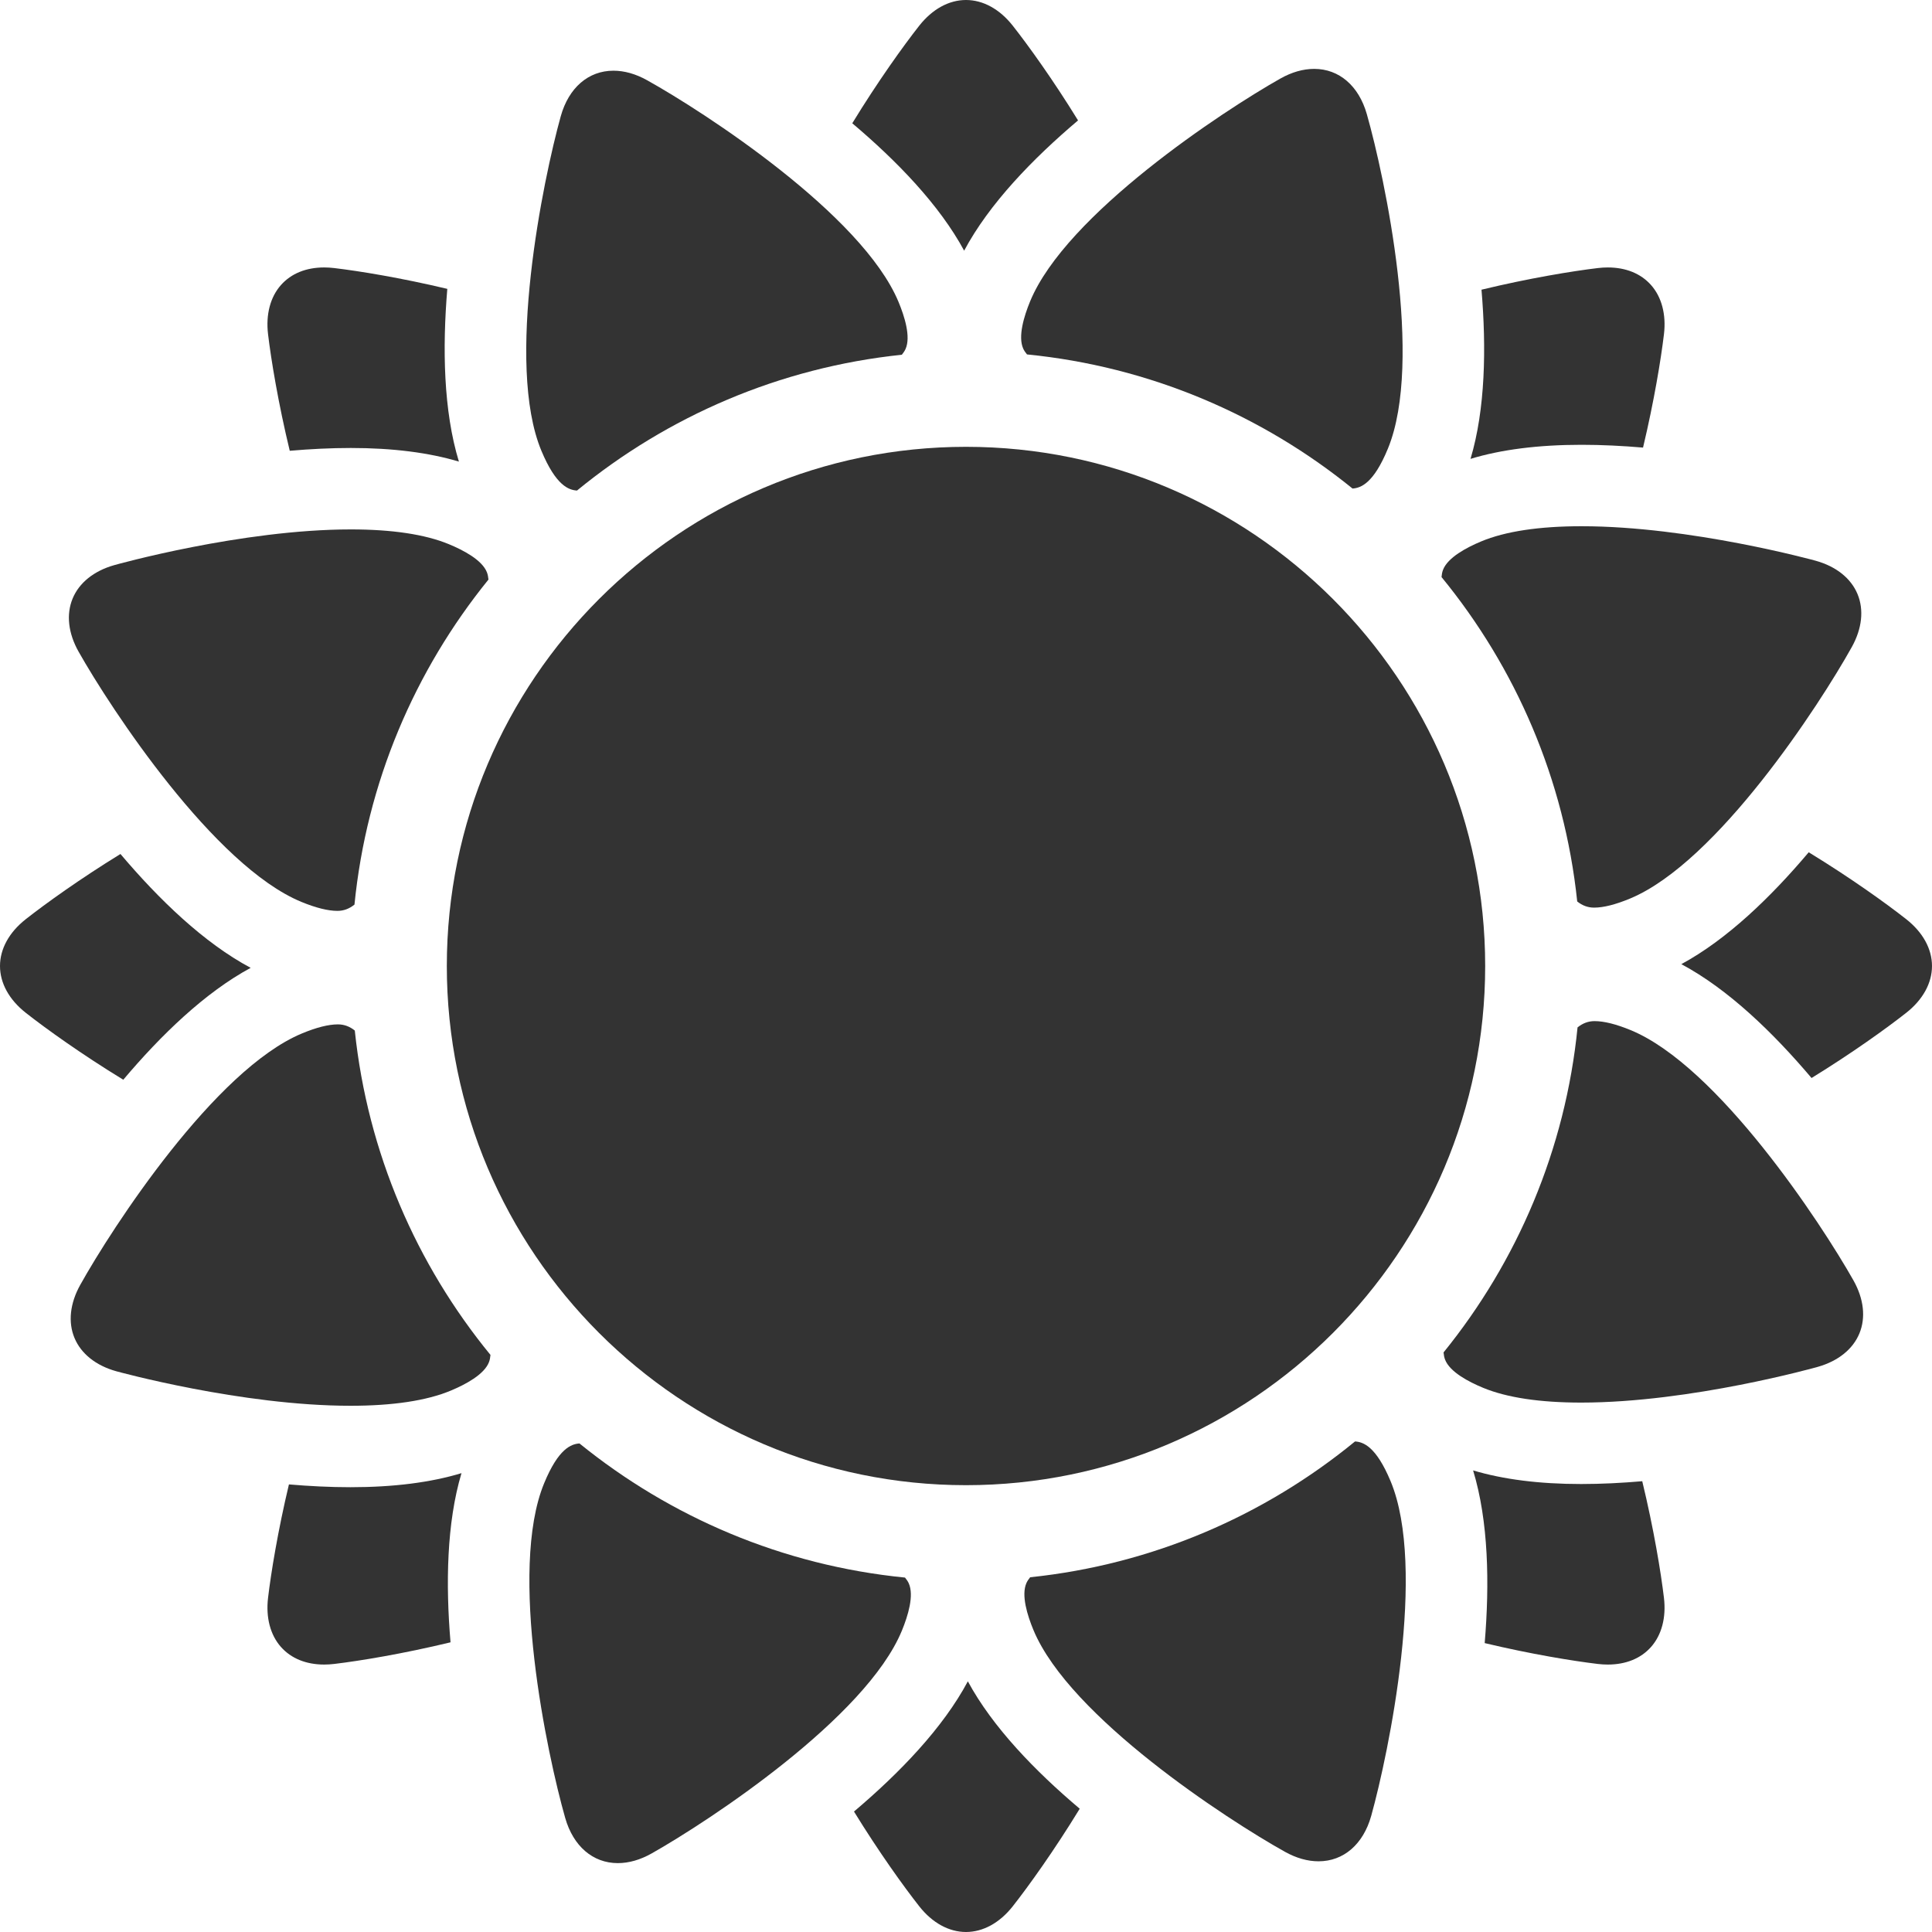
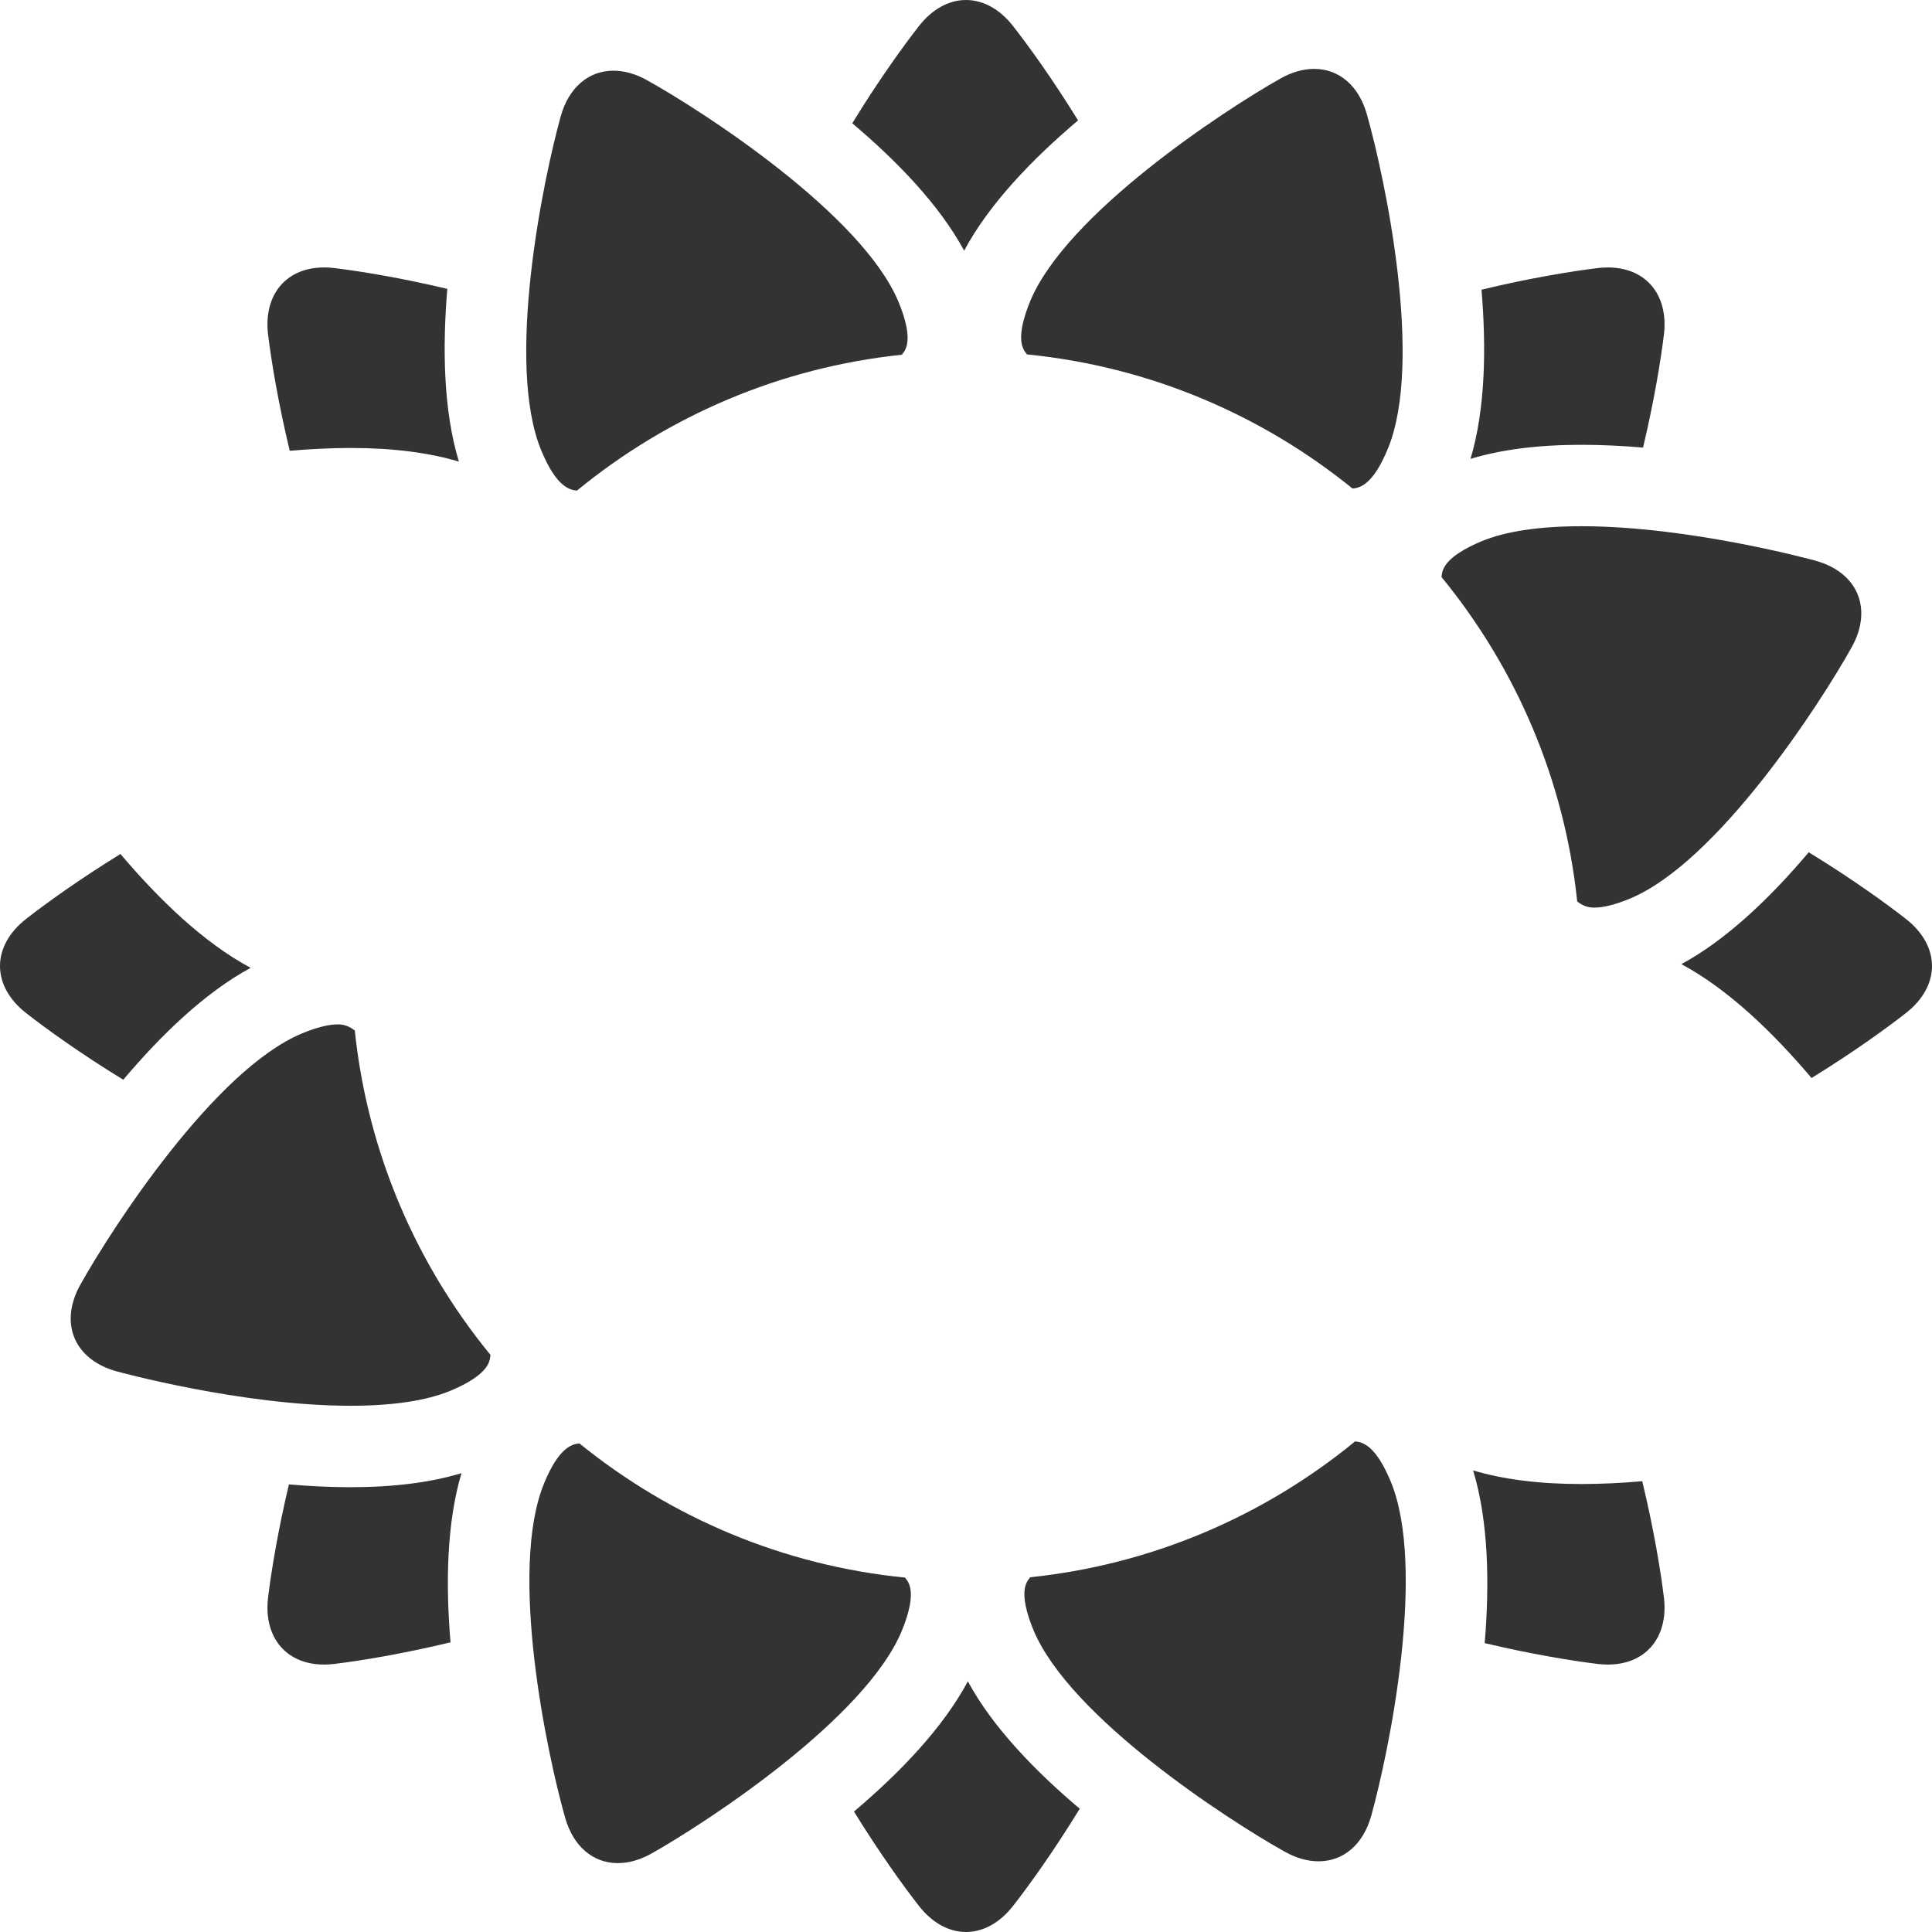
<svg xmlns="http://www.w3.org/2000/svg" version="1.1" id="Capa_1" x="0px" y="0px" viewBox="0 0 474.438 474.438" style="enable-background:new 0 0 474.438 474.438;" xml:space="preserve" width="512px" height="512px">
  <g>
    <path d="M236.764,61.557c6.135-11.504,16.833-22.563,27.97-31.986c-6.117-9.943-12.23-18.434-16.035-23.263   C245.492,2.241,241.414,0,237.22,0c-4.196,0-8.272,2.241-11.479,6.308c-3.891,4.944-10.194,13.725-16.449,23.964   C220.237,39.516,230.692,50.312,236.764,61.557z" fill="#333333" />
    <path d="M61.557,237.673C50.056,231.54,39,220.847,29.58,209.714c-9.943,6.116-18.44,12.225-23.274,16.029   C2.241,228.947,0,233.023,0,237.219s2.24,8.272,6.309,11.479c4.944,3.892,13.725,10.194,23.964,16.449   C39.516,254.201,50.311,243.746,61.557,237.673z" fill="#333333" />
    <path d="M388.375,109.228c5.018,0,10.103,0.259,15.102,0.685c2.716-11.381,4.41-21.738,5.14-27.858   c0.571-4.829-0.558-9.116-3.179-12.065c-2.507-2.821-6.178-4.313-10.615-4.313c-0.793,0-1.614,0.05-2.442,0.148   c-6.247,0.745-16.912,2.496-28.574,5.313c1.204,14.274,0.963,29.299-2.694,41.544C368.654,110.388,377.793,109.228,388.375,109.228   z" fill="#333333" />
    <path d="M468.129,225.741c-4.944-3.892-13.725-10.195-23.965-16.449c-9.242,10.946-20.037,21.4-31.282,27.473   c11.5,6.134,22.556,16.828,31.976,27.96c9.943-6.116,18.44-12.225,23.274-16.03c4.064-3.204,6.305-7.28,6.305-11.475   C474.438,233.024,472.197,228.947,468.129,225.741z" fill="#333333" />
    <path d="M403.284,363.74c-4.973,0.429-10.026,0.69-15.005,0.69c-10.273,0-19.15-1.136-26.532-3.344   c3.801,12.474,4.058,27.864,2.846,42.407c11.355,2.707,21.684,4.395,27.792,5.123c0.823,0.098,1.646,0.147,2.439,0.147   c4.436,0,8.105-1.491,10.612-4.312c2.621-2.95,3.75-7.236,3.178-12.069C407.868,386.121,406.111,375.428,403.284,363.74z" fill="#333333" />
    <path d="M237.673,412.882c-6.133,11.5-16.826,22.556-27.959,31.976c6.115,9.944,12.225,18.44,16.029,23.274   c3.204,4.065,7.28,6.305,11.475,6.305c4.196,0,8.273-2.241,11.481-6.309c3.891-4.943,10.193-13.724,16.447-23.962   C254.201,434.923,243.746,424.127,237.673,412.882z" fill="#333333" />
-     <path d="M237.219,109.726c-70.3,0-127.493,57.193-127.493,127.493c0,70.3,57.193,127.494,127.493,127.494   c70.301,0,127.494-57.194,127.494-127.494C364.713,166.919,307.52,109.726,237.219,109.726z" fill="#333333" />
    <path d="M251.269,85.611c0.218,0.486,0.544,0.958,0.927,1.424c30.11,2.979,57.644,14.849,79.941,32.935   c2.009-0.136,5.16-1.218,8.689-9.803c8.828-21.467-0.745-66.574-5.178-82.143c-1.981-6.956-6.811-11.108-12.922-11.108   c-2.714,0-5.511,0.8-8.312,2.378c-14.108,7.963-52.659,33.324-61.464,54.741C251.452,77.682,249.942,82.651,251.269,85.611z" fill="#333333" />
    <path d="M141.692,120.461c-0.003,0.002-0.004,0.004-0.007,0.006c22.214-18.211,49.696-30.219,79.78-33.354h-0.001   c0.38-0.467,0.703-0.941,0.918-1.427c1.311-2.967-0.224-7.928-1.742-11.567c-8.936-21.421-47.602-46.549-61.746-54.423   c-2.784-1.55-5.56-2.336-8.252-2.336c-6.145,0-10.981,4.178-12.935,11.176c-4.345,15.607-13.671,60.798-4.753,82.169   C136.547,119.315,139.701,120.339,141.692,120.461z" fill="#333333" />
-     <path d="M74.033,221.486c3.544,1.457,6.51,2.196,8.817,2.196c1.549,0,2.915-0.51,4.195-1.545c-0.002,0.021-0.003,0.043-0.005,0.064   c2.985-30.084,14.845-57.592,32.912-79.876c0,0.001,0,0.001,0,0.001c-0.058-0.642-0.17-1.241-0.373-1.768   c-1.171-3.025-5.765-5.448-9.412-6.948c-5.812-2.39-13.889-3.602-24.007-3.602c-26.903,0-57.83,8.694-58.139,8.782   c-4.978,1.417-8.601,4.335-10.196,8.215c-1.596,3.88-1.074,8.503,1.469,13.016C27.255,174.129,52.617,212.68,74.033,221.486z" fill="#333333" />
    <path d="M391.463,222.883c2.313,0,5.294-0.754,8.858-2.241c21.418-8.938,46.545-47.603,54.42-61.747   c2.52-4.526,3.018-9.15,1.402-13.023c-1.616-3.872-5.253-6.771-10.242-8.164c-0.302-0.084-30.774-8.481-57.527-8.481   c-10.424,0-18.716,1.254-24.644,3.728c-3.639,1.518-8.22,3.964-9.375,6.996c-0.2,0.524-0.309,1.121-0.362,1.76   c18.18,22.188,30.174,49.626,33.322,79.662C388.586,222.386,389.937,222.883,391.463,222.883z" fill="#333333" />
-     <path d="M400.403,252.951c-3.544-1.457-6.511-2.196-8.816-2.196c-1.547,0-2.912,0.508-4.19,1.542   c0.004-0.038,0.006-0.076,0.01-0.113c-2.977,30.105-14.84,57.632-32.917,79.929c0.058,0.643,0.169,1.241,0.373,1.768   c1.171,3.025,5.764,5.448,9.41,6.948c5.812,2.389,13.889,3.601,24.007,3.601c26.983,0,57.828-8.693,58.137-8.781   c4.981-1.418,8.604-4.336,10.199-8.216c1.596-3.88,1.073-8.503-1.47-13.017C447.181,300.308,421.819,261.757,400.403,252.951z" fill="#333333" />
    <path d="M332.751,353.975c0.002-0.001,0.004-0.003,0.006-0.005c-22.215,18.212-49.698,30.221-79.783,33.355   c-0.381,0.468-0.704,0.941-0.919,1.428c-1.312,2.968,0.224,7.929,1.742,11.568c8.917,21.37,47.598,46.532,61.749,54.424   c2.78,1.547,5.557,2.332,8.249,2.332c6.147,0,10.982-4.178,12.936-11.175c4.344-15.607,13.669-60.802,4.754-82.172   C337.894,355.128,334.741,354.099,332.751,353.975z" fill="#333333" />
    <path d="M223.168,388.827c-0.218-0.486-0.543-0.957-0.926-1.423c0,0,0.001,0,0.002,0c-30.111-2.98-57.645-14.85-79.944-32.937   c-2.009,0.137-5.16,1.22-8.689,9.803c-8.826,21.466,0.747,66.575,5.18,82.145c1.98,6.956,6.811,11.108,12.922,11.108   c2.714,0,5.51-0.8,8.311-2.378c14.108-7.963,52.658-33.324,61.463-54.741C222.986,396.757,224.495,391.788,223.168,388.827z" fill="#333333" />
    <path d="M82.976,251.555c-2.313,0-5.294,0.754-8.858,2.241c-21.37,8.917-46.532,47.598-54.424,61.75   c-2.517,4.522-3.015,9.146-1.4,13.018c1.616,3.873,5.254,6.773,10.244,8.167c0.3,0.083,30.774,8.481,57.527,8.481   c10.423,0,18.714-1.254,24.642-3.727c3.638-1.518,8.218-3.965,9.374-6.997c0.201-0.526,0.309-1.124,0.363-1.764   c-18.178-22.187-30.17-49.624-33.319-79.657C85.854,252.052,84.502,251.555,82.976,251.555z" fill="#333333" />
    <path d="M71.153,110.698c4.974-0.429,10.027-0.689,15.005-0.689c10.273,0,19.151,1.136,26.534,3.344   c-3.803-12.477-4.06-27.872-2.848-42.418c-11.356-2.705-21.683-4.388-27.789-5.111c-0.828-0.098-1.649-0.148-2.443-0.148   c-4.436,0-8.105,1.491-10.612,4.312c-2.621,2.95-3.749,7.237-3.177,12.069C66.57,88.317,68.327,99.01,71.153,110.698z" fill="#333333" />
    <path d="M86.064,365.211c-5.021,0-10.111-0.26-15.112-0.686c-2.714,11.383-4.402,21.738-5.127,27.855   C65.252,397.214,66.38,401.5,69,404.45c2.506,2.821,6.177,4.312,10.614,4.312c0.794,0,1.616-0.05,2.444-0.148   c6.248-0.744,16.914-2.496,28.577-5.314c-1.205-14.274-0.964-29.299,2.692-41.543C105.784,364.05,96.644,365.211,86.064,365.211z" fill="#333333" />
  </g>
  <g>
</g>
  <g>
</g>
  <g>
</g>
  <g>
</g>
  <g>
</g>
  <g>
</g>
  <g>
</g>
  <g>
</g>
  <g>
</g>
  <g>
</g>
  <g>
</g>
  <g>
</g>
  <g>
</g>
  <g>
</g>
  <g>
</g>
</svg>